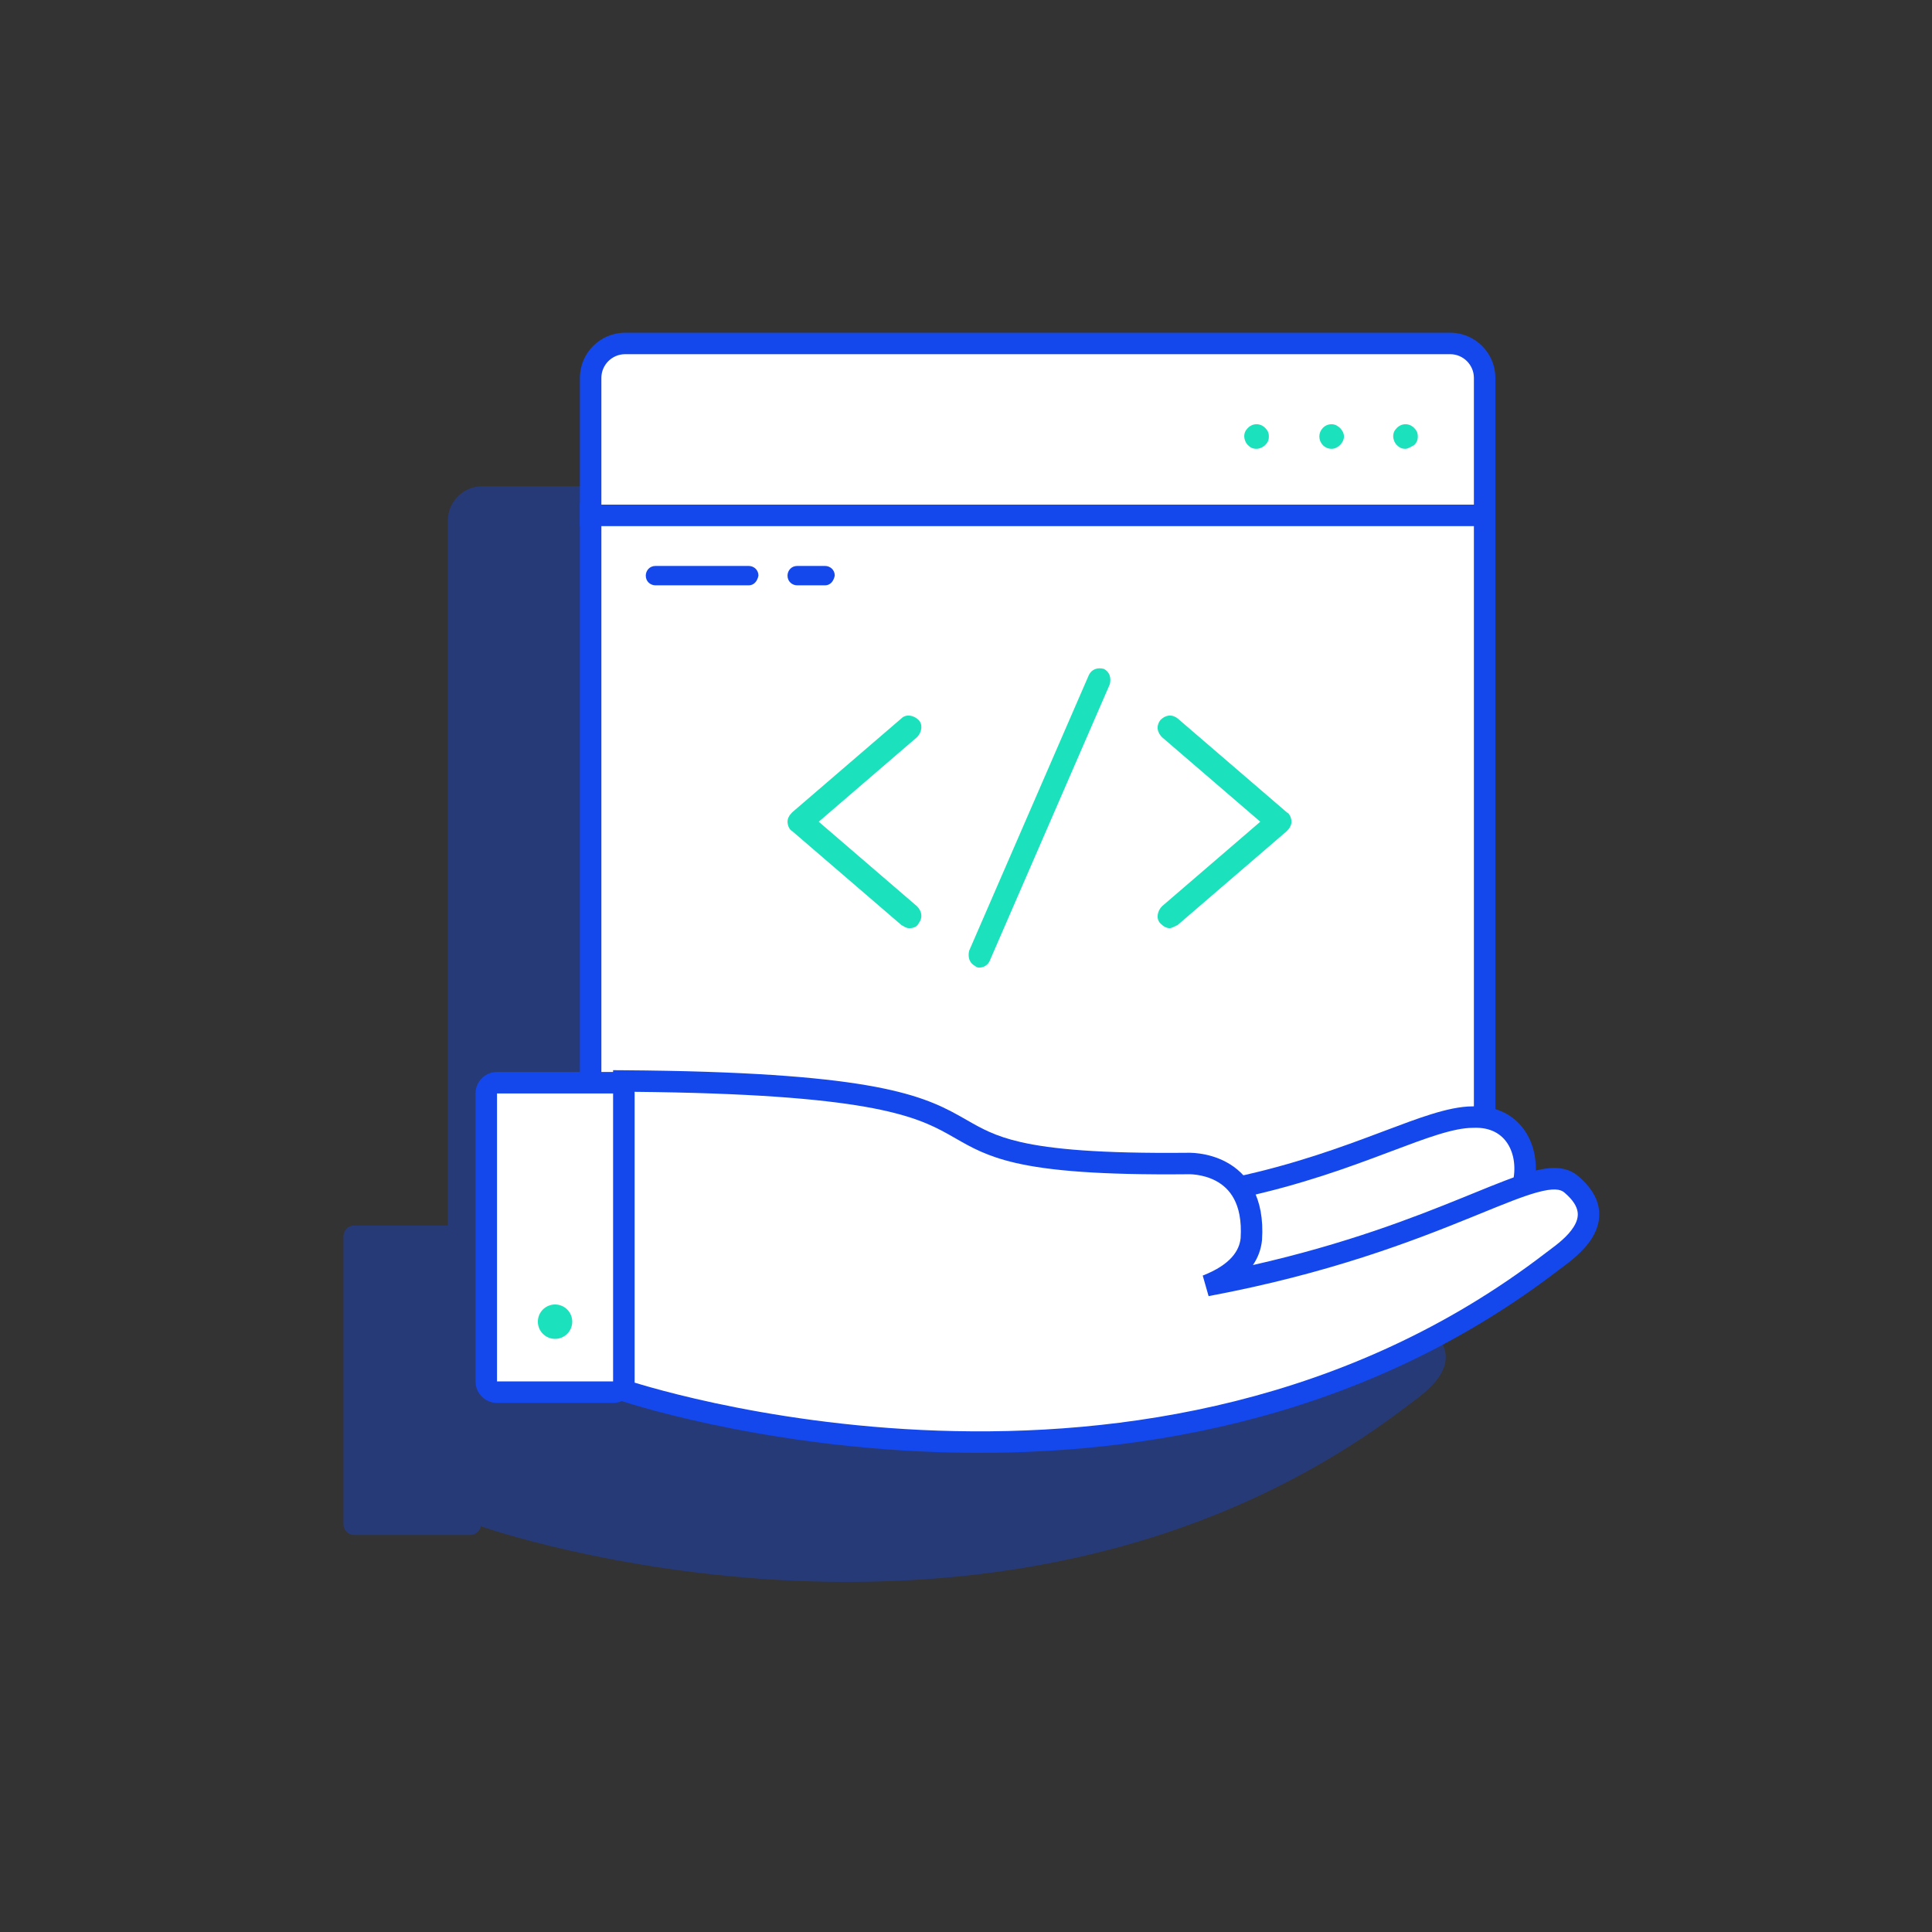
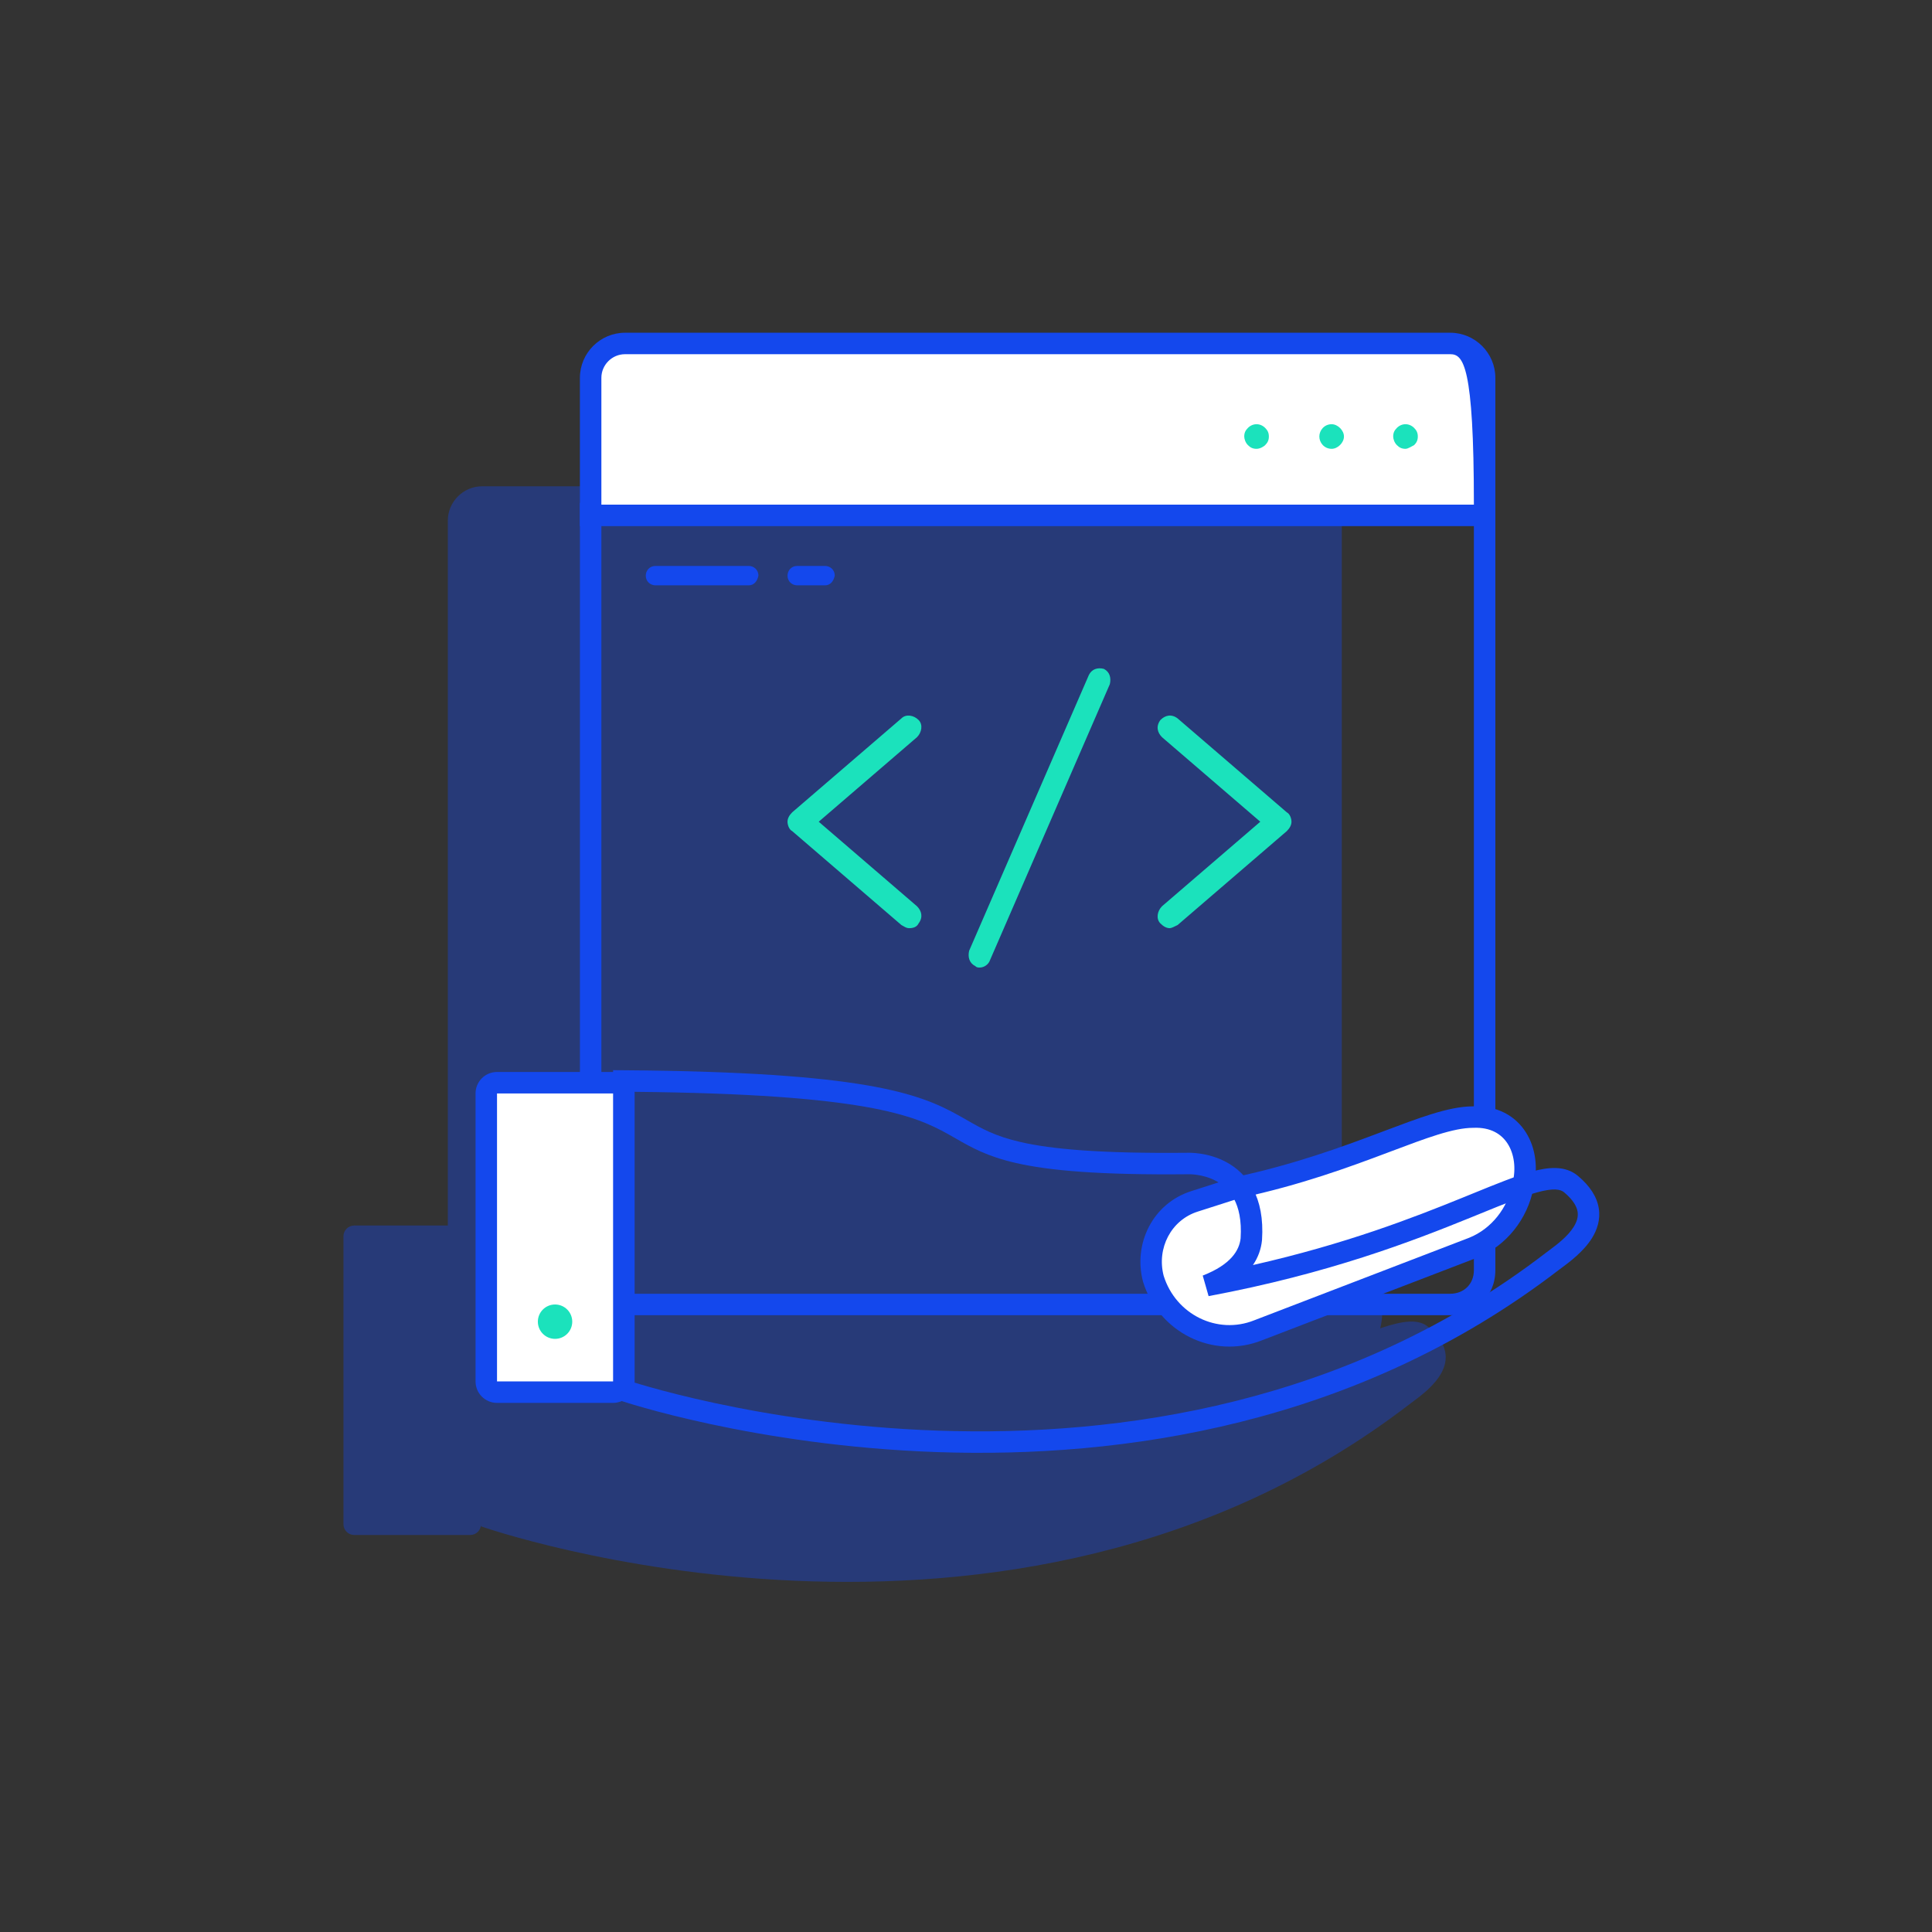
<svg xmlns="http://www.w3.org/2000/svg" width="180" height="180" viewBox="0 0 180 180" fill="none">
  <rect x="0" y="0" width="180" height="180" fill="#333333" stroke="none" />
  <path opacity="0.37" fill-rule="evenodd" clip-rule="evenodd" d="M41.723 61.163V48.51C41.723 46.748 43.165 45.306 44.927 45.306H121.809C123.571 45.306 125.012 46.748 125.012 48.51V61.163V61.323V117.435C128.064 117.885 129.296 120.88 128.592 123.756C130.734 123.03 132.154 122.86 133.068 123.63C136.799 126.763 133.151 129.467 131.608 130.611C131.495 130.695 131.393 130.771 131.306 130.838C93.986 159.508 44.814 142.207 44.814 142.207V134.84C44.814 134.84 44.814 134.84 44.814 134.84V142.01C44.814 142.562 44.366 143.011 43.814 143.011H33C32.448 143.011 32 142.563 32 142.011V115.18C32 114.628 32.448 114.18 33 114.18H41.723V61.323V61.163Z" fill="#1448ED" />
-   <path d="M135.115 121.536H58.233C56.471 121.536 55.029 120.094 55.029 118.332V47.857H138.319V118.332C138.319 120.254 136.877 121.536 135.115 121.536Z" fill="white" />
  <path fill-rule="evenodd" clip-rule="evenodd" d="M54.029 46.857H139.319V118.332C139.319 120.839 137.396 122.536 135.115 122.536H58.233C55.919 122.536 54.029 120.646 54.029 118.332V46.857ZM56.029 48.857V118.332C56.029 119.542 57.023 120.536 58.233 120.536H135.115C136.358 120.536 137.319 119.669 137.319 118.332V48.857H56.029Z" fill="#1448ED" />
  <path fill-rule="evenodd" clip-rule="evenodd" d="M90.853 90.002C90.992 90.144 91.132 90.144 91.271 90.144C91.689 90.144 92.108 89.859 92.247 89.431L103.4 63.744C103.54 63.173 103.4 62.602 102.843 62.317C102.285 62.174 101.727 62.317 101.448 62.888L90.295 88.575C90.156 89.145 90.295 89.716 90.853 90.002ZM84.708 86.476C84.495 86.476 84.36 86.398 84.189 86.299C84.126 86.263 84.059 86.223 83.981 86.184L73.807 77.433C73.516 77.287 73.371 76.85 73.371 76.558C73.371 76.266 73.516 75.975 73.807 75.683L83.981 66.932C84.417 66.494 85.144 66.64 85.58 67.078C86.016 67.515 85.87 68.244 85.434 68.682L76.278 76.558L85.434 84.434C85.87 84.872 86.016 85.455 85.58 86.038C85.434 86.33 85.144 86.476 84.708 86.476ZM108.988 86.476C108.697 86.476 108.406 86.33 108.116 86.038C107.68 85.601 107.825 84.872 108.261 84.434L117.418 76.558L108.261 68.682C107.825 68.244 107.68 67.661 108.116 67.078C108.552 66.64 109.133 66.494 109.714 66.932L119.888 75.683C120.179 75.829 120.324 76.266 120.324 76.558C120.324 76.85 120.179 77.141 119.888 77.433L109.714 86.184C109.424 86.33 109.133 86.476 108.988 86.476Z" fill="#1BE2BC" />
  <path d="M69.759 54.534H61.068C60.617 54.534 60.165 54.196 60.165 53.631C60.165 53.18 60.504 52.728 61.068 52.728H69.759C70.21 52.728 70.662 53.067 70.662 53.631C70.549 54.196 70.21 54.534 69.759 54.534Z" fill="#1448ED" />
  <path d="M76.87 54.534H74.274C73.822 54.534 73.371 54.196 73.371 53.631C73.371 53.18 73.71 52.728 74.274 52.728H76.87C77.321 52.728 77.773 53.067 77.773 53.631C77.66 54.196 77.321 54.534 76.87 54.534Z" fill="#1448ED" />
  <path d="M138.319 48.017H55.029V35.203C55.029 33.441 56.471 32 58.233 32H135.115C136.877 32 138.319 33.441 138.319 35.203V48.017Z" fill="white" />
-   <path fill-rule="evenodd" clip-rule="evenodd" d="M58.233 33C57.023 33 56.029 33.994 56.029 35.203V47.017H137.319V35.203C137.319 33.994 136.325 33 135.115 33H58.233ZM54.029 35.203C54.029 32.889 55.919 31 58.233 31H135.115C137.429 31 139.319 32.889 139.319 35.203V49.017H54.029V35.203Z" fill="#1448ED" />
+   <path fill-rule="evenodd" clip-rule="evenodd" d="M58.233 33C57.023 33 56.029 33.994 56.029 35.203V47.017H137.319C137.319 33.994 136.325 33 135.115 33H58.233ZM54.029 35.203C54.029 32.889 55.919 31 58.233 31H135.115C137.429 31 139.319 32.889 139.319 35.203V49.017H54.029V35.203Z" fill="#1448ED" />
  <path d="M130.947 41.816C130.603 41.816 130.374 41.702 130.144 41.472C129.915 41.243 129.8 40.899 129.8 40.669C129.8 40.325 129.915 40.096 130.144 39.867C130.603 39.408 131.291 39.408 131.75 39.867C131.98 40.096 132.094 40.325 132.094 40.669C132.094 41.014 131.98 41.243 131.75 41.472C131.521 41.587 131.177 41.816 130.947 41.816Z" fill="#1BE2BC" />
  <path d="M122.919 40.669C122.919 40.096 123.378 39.523 124.066 39.523C124.639 39.523 125.213 40.096 125.213 40.669C125.213 41.243 124.639 41.816 124.066 41.816C123.378 41.816 122.919 41.243 122.919 40.669Z" fill="#1BE2BC" />
  <path d="M117.07 41.816C116.725 41.816 116.496 41.702 116.267 41.472C116.037 41.243 115.923 40.899 115.923 40.669C115.923 40.325 116.037 40.096 116.267 39.867C116.725 39.408 117.414 39.408 117.872 39.867C118.102 40.096 118.217 40.325 118.217 40.669C118.217 41.014 118.102 41.243 117.872 41.472C117.758 41.587 117.414 41.816 117.07 41.816Z" fill="#1BE2BC" />
  <path d="M141.89 110.484C141.409 113.047 139.647 115.289 137.245 116.25L117.223 123.938C113.219 125.54 108.734 123.297 107.453 119.133C106.652 116.09 108.254 112.886 111.297 111.925L115.301 110.644C126.513 108.241 133.08 104.077 137.245 104.077C141.089 103.917 142.69 107.28 141.89 110.484Z" fill="white" />
  <path fill-rule="evenodd" clip-rule="evenodd" d="M140.466 106.558C139.887 105.652 138.871 105.01 137.286 105.076L137.265 105.077H137.245C136.355 105.077 135.278 105.302 133.933 105.72C132.688 106.107 131.283 106.636 129.654 107.25C129.527 107.298 129.398 107.346 129.268 107.395C125.707 108.736 121.219 110.394 115.559 111.611L111.602 112.878L111.598 112.879C109.108 113.665 107.751 116.298 108.415 118.859C109.54 122.477 113.421 124.382 116.852 123.01L116.865 123.005L136.879 115.319C138.943 114.491 140.486 112.543 140.907 110.299L140.912 110.27L140.919 110.241C141.266 108.855 141.073 107.506 140.466 106.558ZM142.867 110.697C143.312 108.888 143.101 106.966 142.151 105.48C141.172 103.948 139.472 102.99 137.224 103.077C136.036 103.08 134.738 103.375 133.339 103.81C132.035 104.215 130.575 104.766 128.966 105.372C128.833 105.422 128.699 105.473 128.563 105.524C125.007 106.862 120.621 108.481 115.092 109.666L115.043 109.676L110.994 110.972C107.405 112.107 105.56 115.868 106.486 119.387L106.491 119.407L106.497 119.427C107.942 124.123 113.018 126.693 117.588 124.869L137.603 117.183L137.616 117.178C140.345 116.087 142.319 113.564 142.867 110.697Z" fill="#1448ED" />
-   <path d="M146.374 110.324C143.331 107.761 134.682 115.609 112.418 119.774C115.301 118.653 116.422 117.051 116.582 115.449C117.063 108.081 110.656 108.402 110.656 108.402C77.821 108.722 102.808 101.034 58.12 100.713V129.544C58.12 129.544 107.292 146.202 144.612 117.531C145.882 116.556 150.379 113.687 146.374 110.324Z" fill="white" />
  <path fill-rule="evenodd" clip-rule="evenodd" d="M57.12 99.706L58.127 99.713C80.496 99.874 85.641 101.871 89.32 103.925C89.569 104.063 89.807 104.2 90.04 104.333C91.453 105.143 92.693 105.854 95.102 106.406C97.957 107.059 102.453 107.481 110.632 107.402L110.643 107.401C110.661 107.401 110.686 107.4 110.716 107.4C110.777 107.399 110.86 107.399 110.963 107.403C111.168 107.409 111.453 107.428 111.792 107.477C112.463 107.573 113.372 107.79 114.278 108.285C115.194 108.784 116.104 109.566 116.743 110.771C117.38 111.973 117.71 113.527 117.58 115.514L117.579 115.531L117.577 115.549C117.496 116.363 117.222 117.142 116.734 117.861C125.398 115.898 131.681 113.446 136.228 111.599C136.565 111.462 136.895 111.328 137.217 111.197C139.394 110.309 141.203 109.571 142.648 109.17C144.258 108.723 145.838 108.564 147.018 109.559C148.139 110.501 148.783 111.508 148.954 112.573C149.126 113.639 148.795 114.587 148.321 115.351C147.532 116.62 146.177 117.618 145.482 118.13C145.38 118.206 145.291 118.271 145.222 118.324C126.311 132.852 104.427 135.874 87.337 135.289C78.786 134.996 71.414 133.8 66.177 132.677C63.557 132.115 61.47 131.571 60.034 131.166C59.316 130.964 58.761 130.797 58.384 130.679C58.195 130.62 58.051 130.574 57.953 130.542C57.904 130.526 57.866 130.514 57.84 130.505L57.811 130.495L57.803 130.493L57.8 130.492C57.8 130.492 57.799 130.491 58.12 129.544L57.799 130.491L57.12 130.261V99.706ZM59.12 128.813C59.474 128.922 59.963 129.069 60.577 129.241C61.976 129.636 64.022 130.169 66.596 130.721C71.745 131.825 78.998 133.002 87.405 133.29C104.232 133.866 125.593 130.881 144.003 116.738C144.108 116.658 144.224 116.572 144.346 116.48C145.074 115.938 146.057 115.204 146.622 114.295C146.93 113.8 147.052 113.339 146.979 112.89C146.907 112.441 146.612 111.829 145.731 111.089L145.73 111.089C145.389 110.802 144.747 110.663 143.183 111.097C141.86 111.464 140.176 112.15 137.972 113.049C137.652 113.179 137.322 113.314 136.98 113.453C131.628 115.626 123.829 118.657 112.602 120.757L112.055 118.842C114.697 117.815 115.469 116.476 115.586 115.366C115.693 113.679 115.403 112.515 114.975 111.708C114.548 110.901 113.947 110.382 113.321 110.04C112.685 109.694 112.023 109.53 111.508 109.457C111.253 109.42 111.041 109.406 110.898 109.402C110.827 109.399 110.773 109.399 110.74 109.4C110.73 109.4 110.722 109.4 110.716 109.4C110.712 109.4 110.708 109.4 110.706 109.4L110.704 109.4L110.703 109.401L110.702 109.401L110.686 109.401L110.666 109.402C102.436 109.482 97.746 109.063 94.656 108.355C91.946 107.735 90.471 106.888 89.031 106.061C88.803 105.93 88.576 105.8 88.345 105.671C85.186 103.907 80.575 101.934 59.12 101.722V128.813Z" fill="#1448ED" />
  <path d="M57.12 100.874H46.306C45.754 100.874 45.306 101.321 45.306 101.874V128.704C45.306 129.257 45.754 129.704 46.306 129.704H57.12C57.672 129.704 58.12 129.257 58.12 128.704V101.874C58.12 101.321 57.672 100.874 57.12 100.874Z" fill="white" />
  <path fill-rule="evenodd" clip-rule="evenodd" d="M44.306 101.874C44.306 100.769 45.202 99.874 46.306 99.874H57.12C58.224 99.874 59.12 100.769 59.12 101.874V128.704C59.12 129.809 58.224 130.704 57.12 130.704H46.306C45.202 130.704 44.306 129.809 44.306 128.704V101.874ZM46.306 101.874V128.704L57.12 128.704L57.12 101.874L46.306 101.874Z" fill="#1448ED" />
  <path d="M51.713 124.739C52.598 124.739 53.315 124.022 53.315 123.137C53.315 122.253 52.598 121.536 51.713 121.536C50.828 121.536 50.111 122.253 50.111 123.137C50.111 124.022 50.828 124.739 51.713 124.739Z" fill="#1BE2BC" />
</svg>